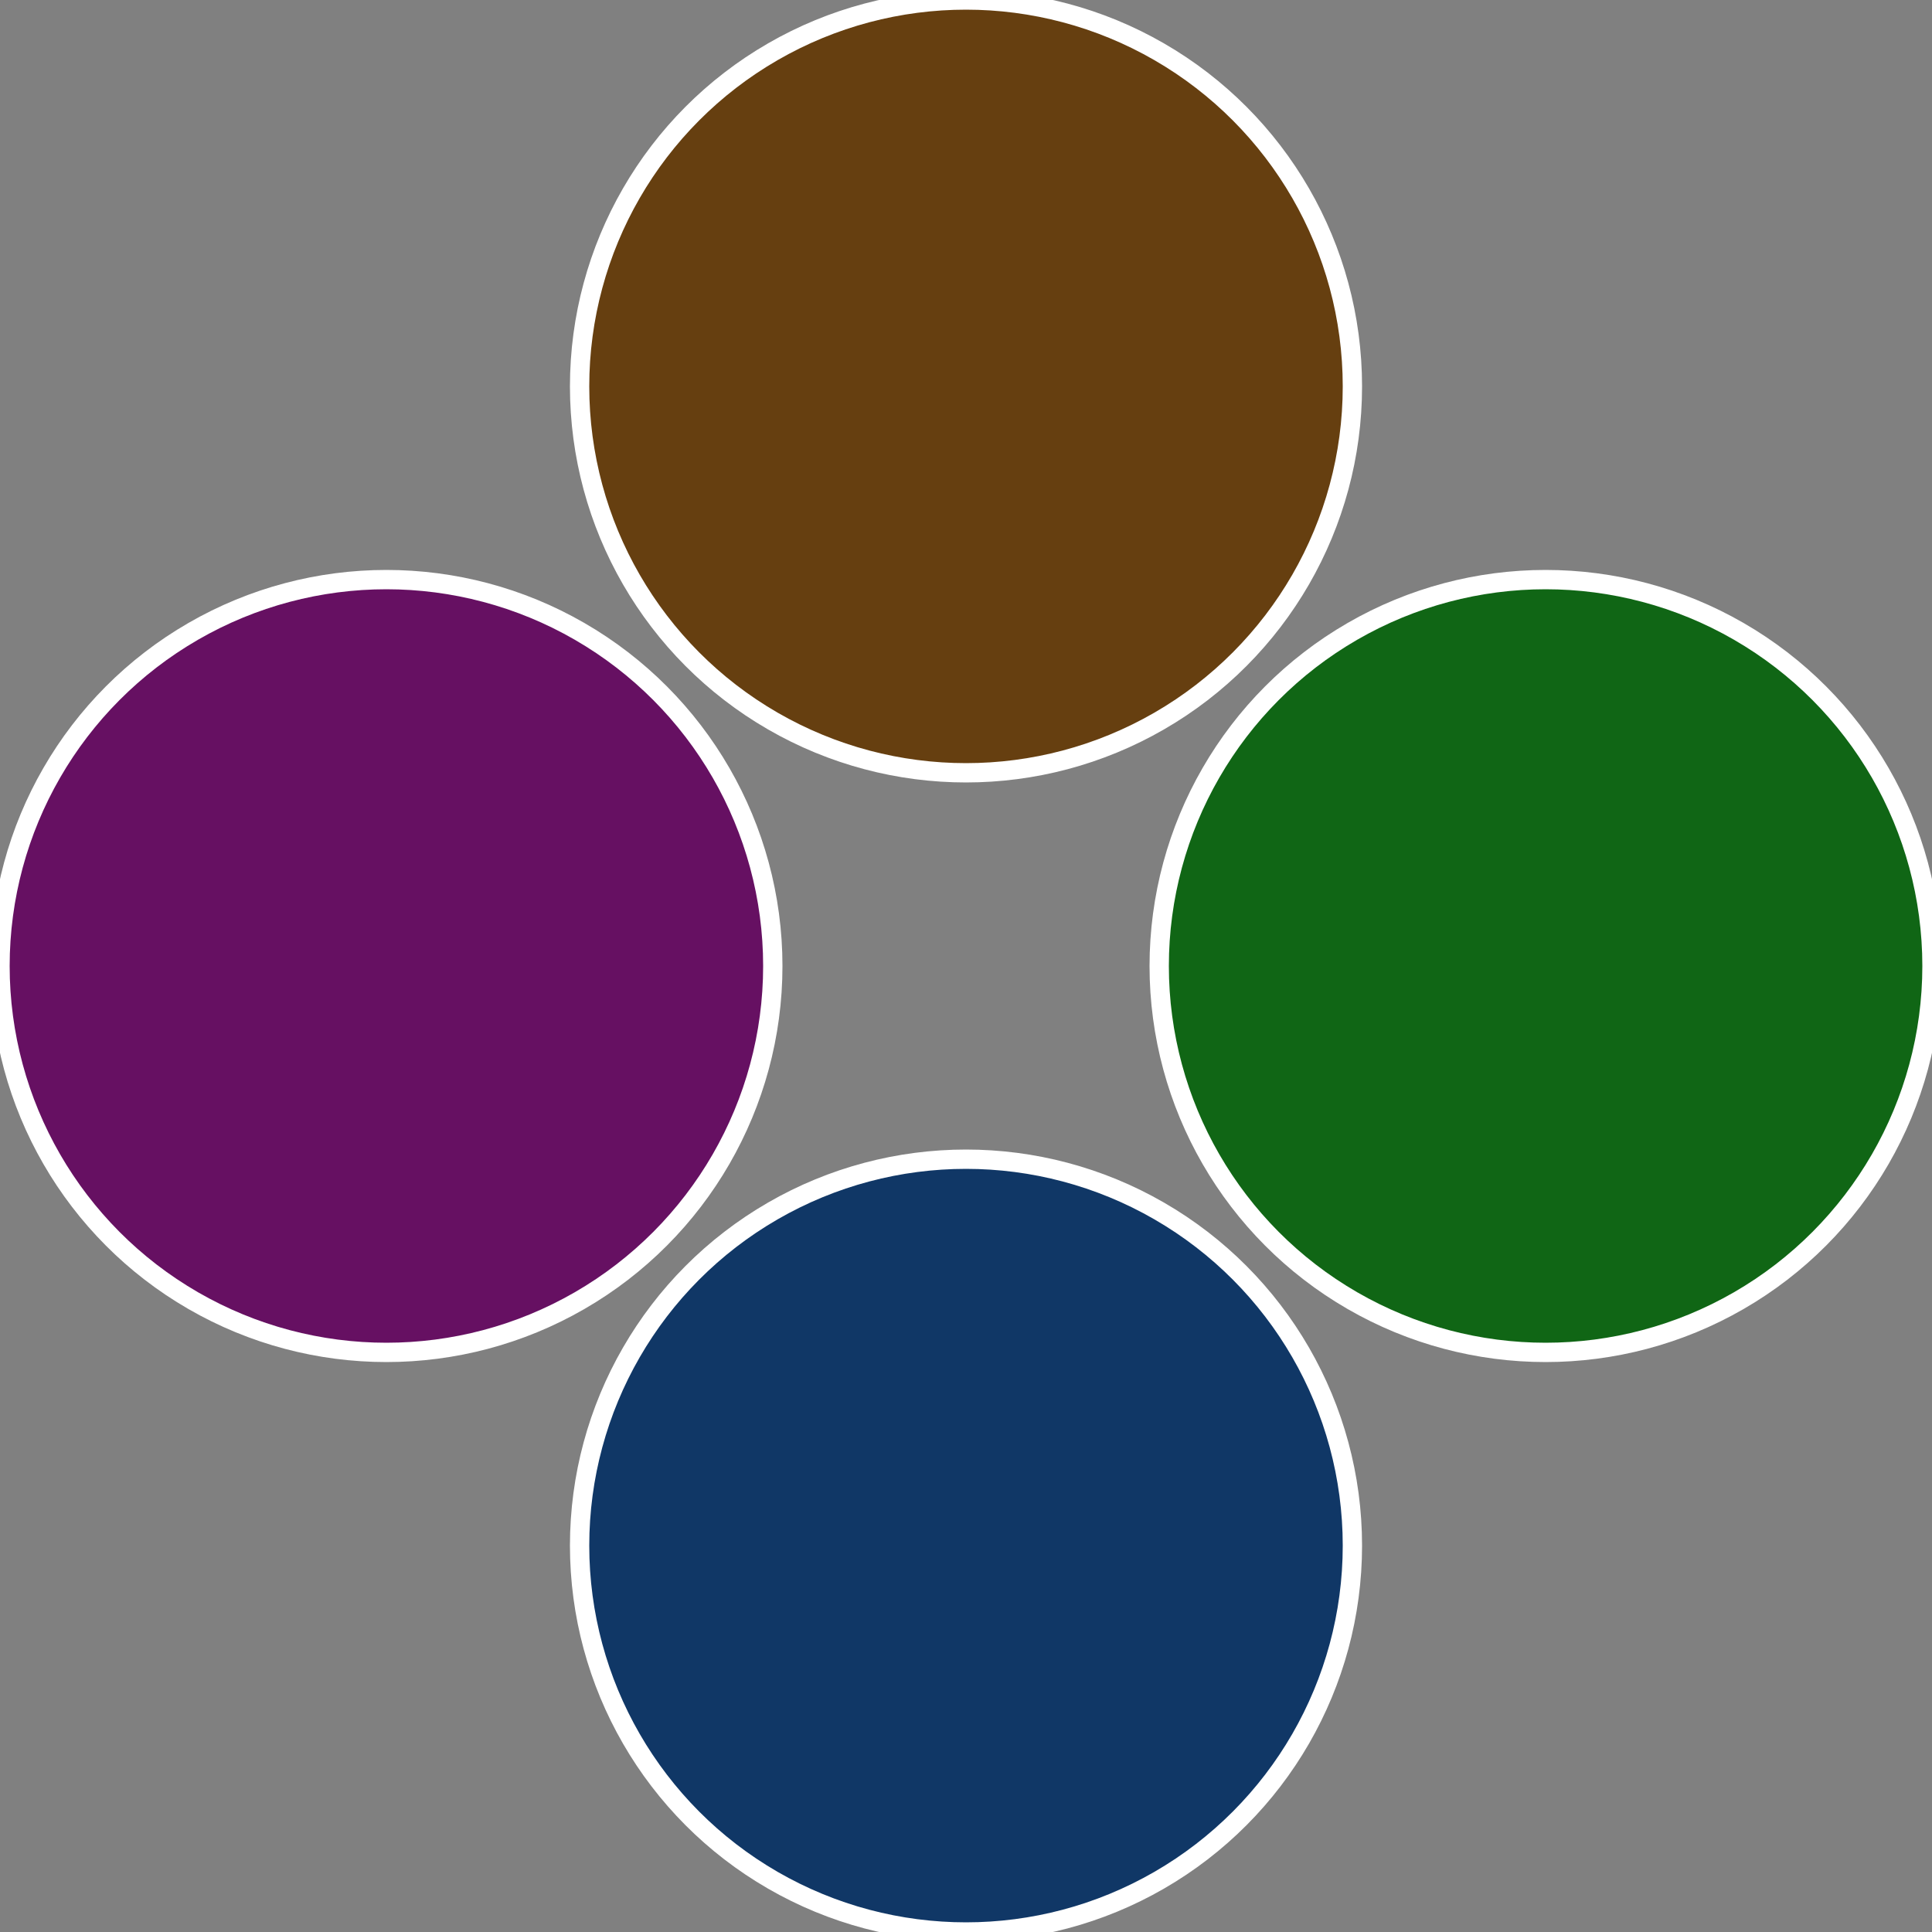
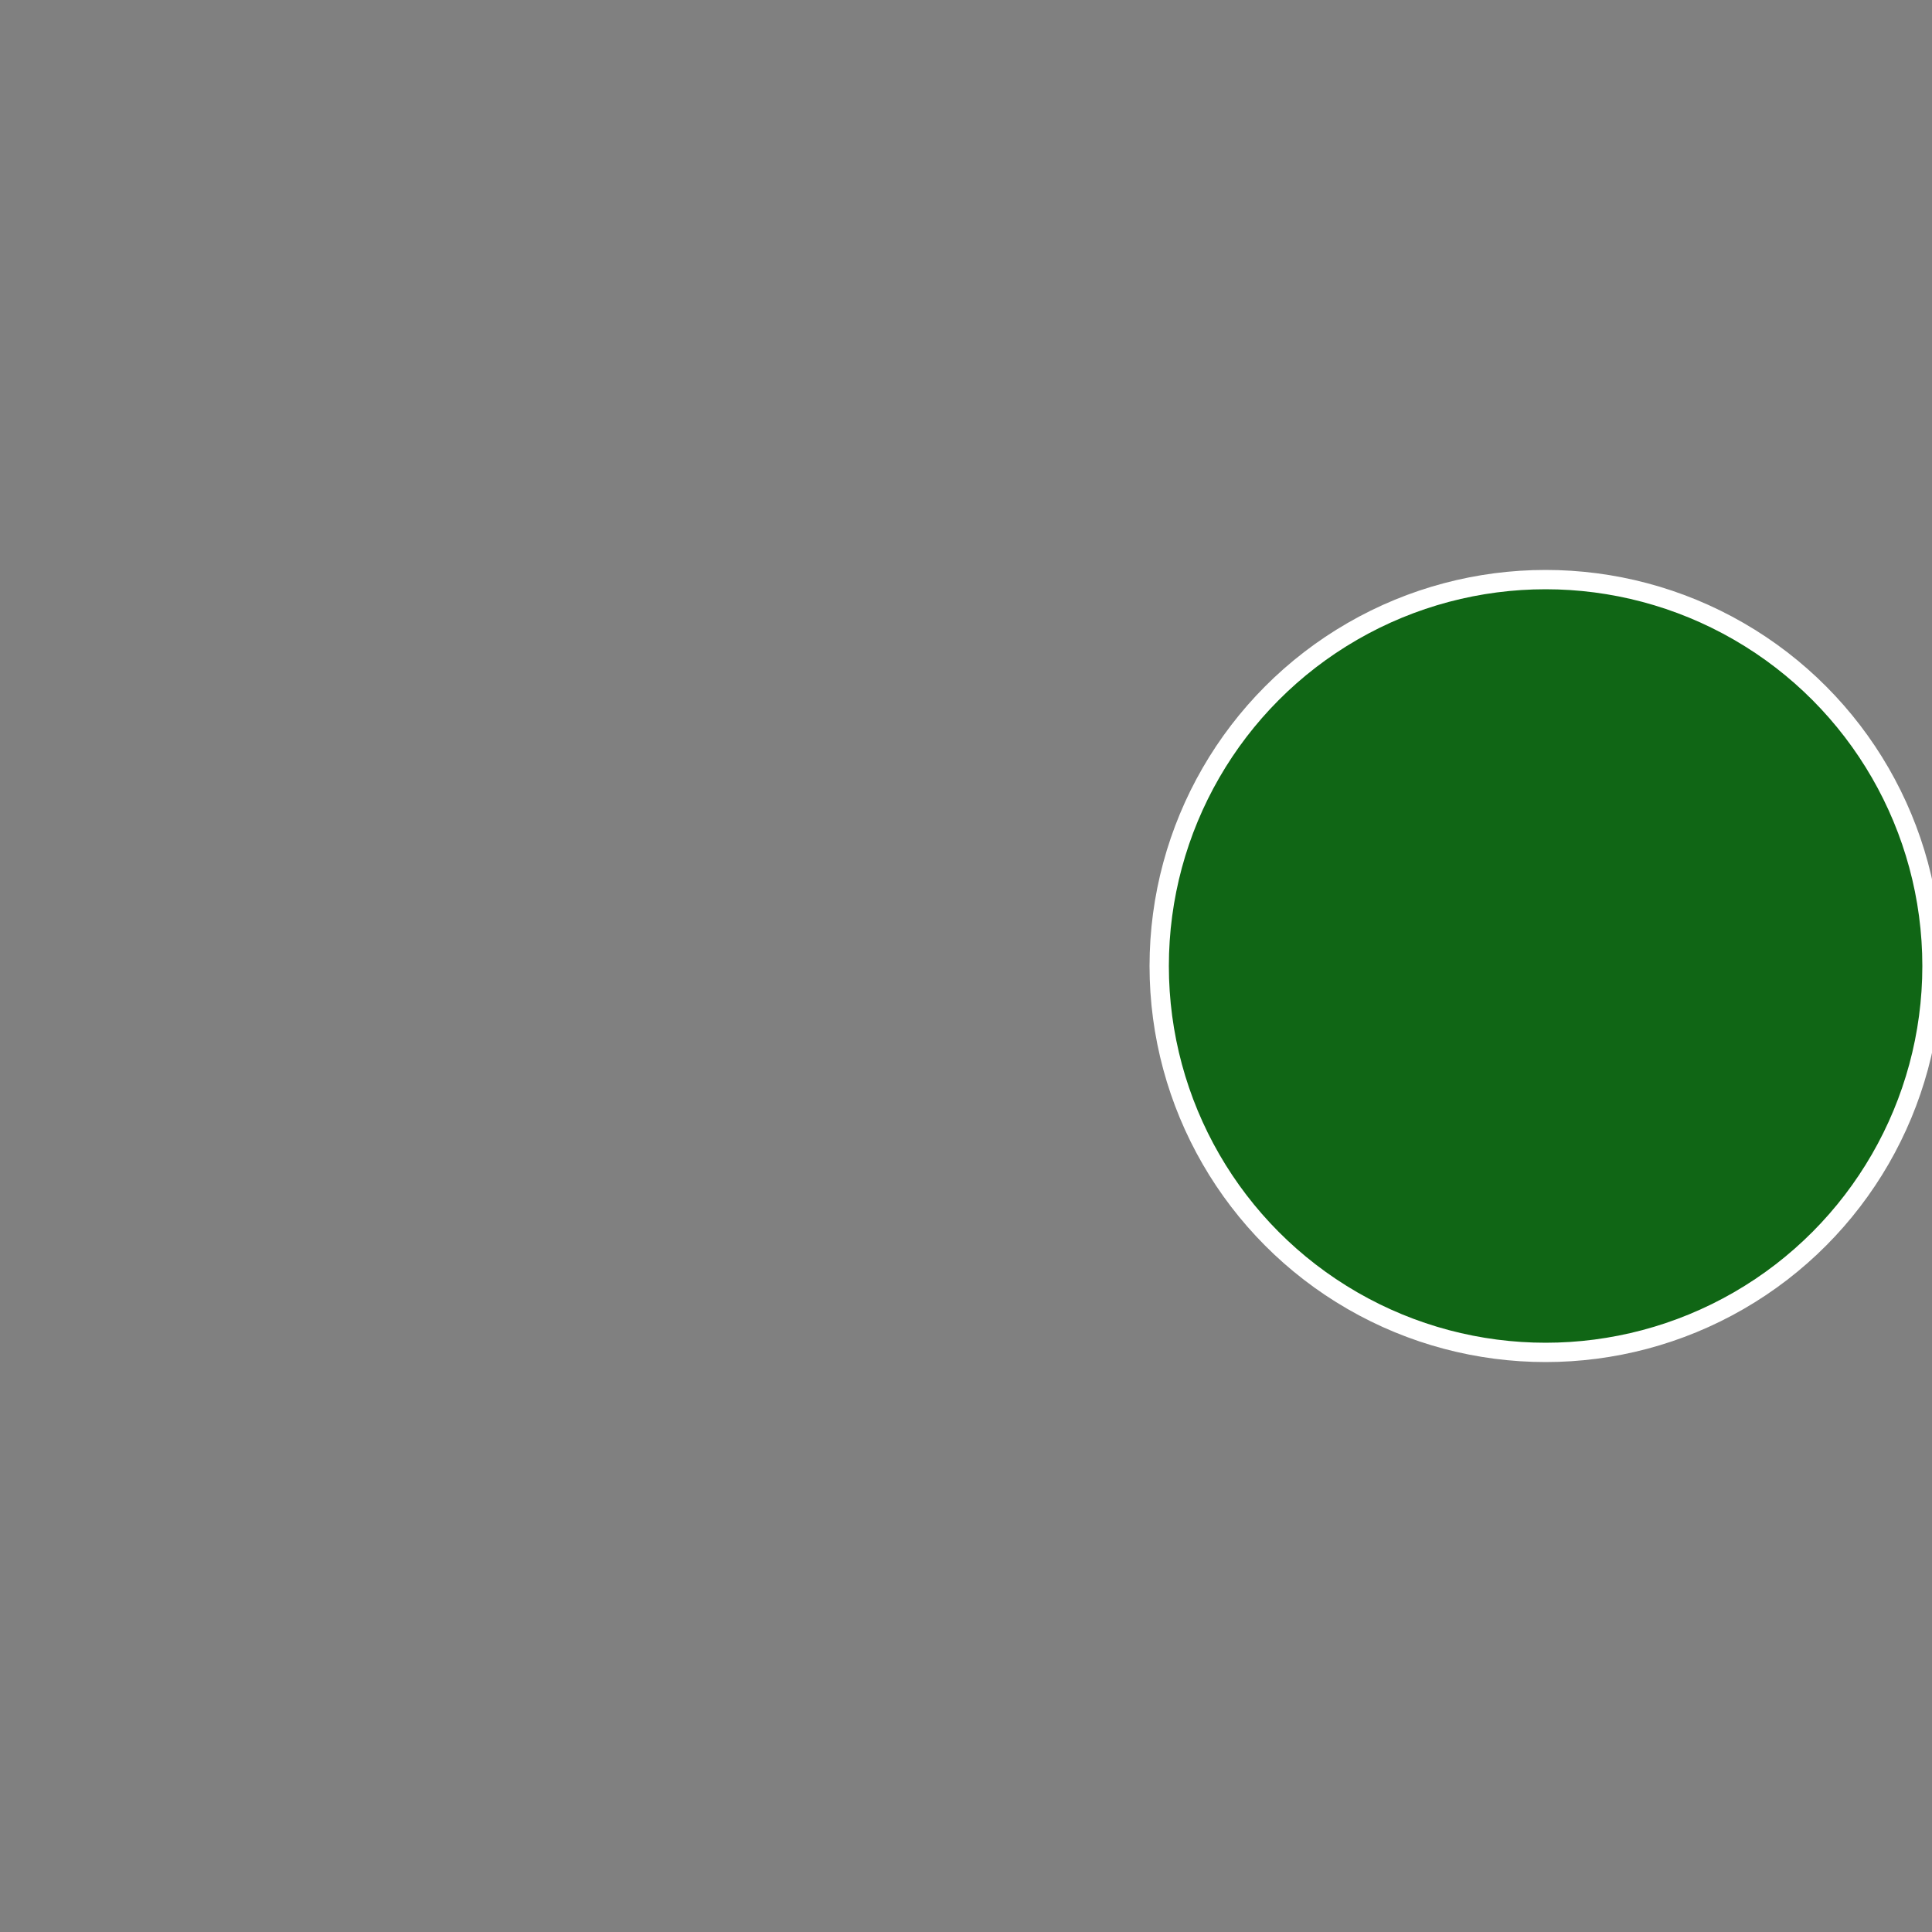
<svg xmlns="http://www.w3.org/2000/svg" width="500" height="500" viewBox="-1 -1 2 2">
  <rect x="-1" y="-1" width="2" height="2" fill="#808080" stroke="none" />
  <circle cx="0.6" cy="0" r="0.4" fill="#106615" stroke="#fff" stroke-width="1%" />
-   <circle cx="3.6739403974421E-17" cy="0.6" r="0.4" fill="#103766" stroke="#fff" stroke-width="1%" />
-   <circle cx="-0.6" cy="7.3478807948841E-17" r="0.4" fill="#661062" stroke="#fff" stroke-width="1%" />
-   <circle cx="-1.1021821192326E-16" cy="-0.6" r="0.4" fill="#663f10" stroke="#fff" stroke-width="1%" />
</svg>